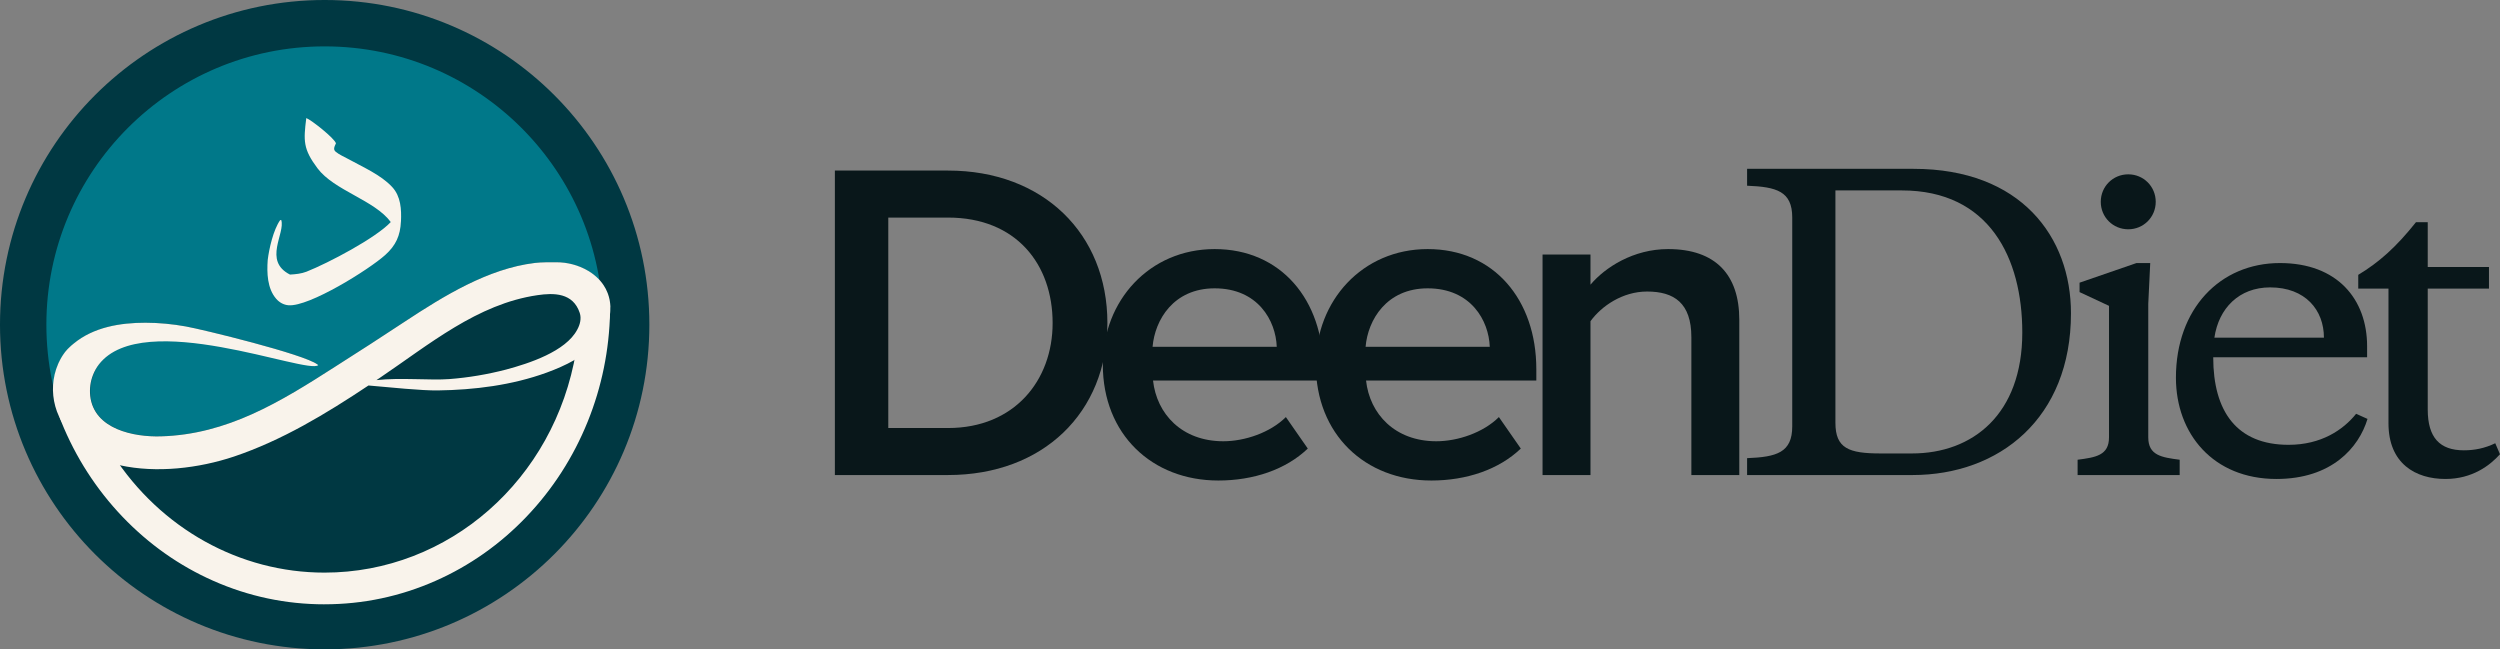
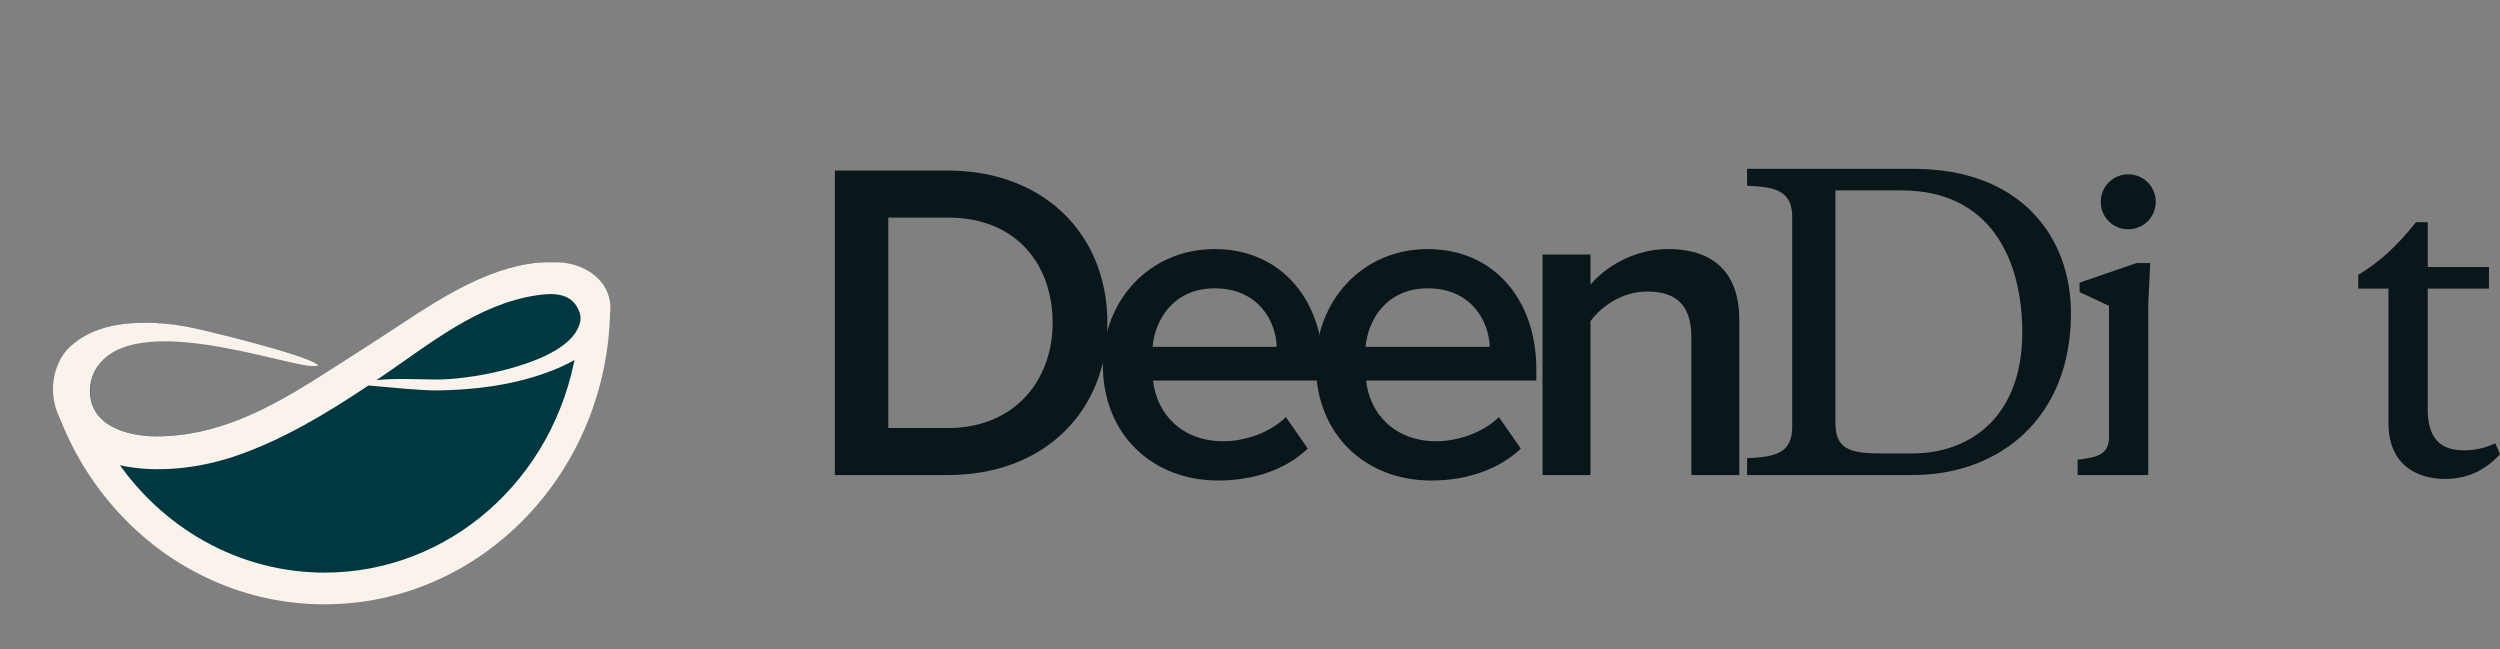
<svg xmlns="http://www.w3.org/2000/svg" width="385" height="100" viewBox="0 0 385 100" fill="none">
  <rect x="0" y="0" width="385" height="100" fill="#808080" stroke="none" />
-   <circle cx="50" cy="50" r="46.429" fill="#007889" stroke="#003842" stroke-width="7.143" />
-   <path d="M61.744 34.106C61.643 36.299 60.958 37.799 59.327 39.266C56.828 41.514 47.615 47.264 44.432 47.011C43.678 46.95 43.018 46.574 42.529 46.009C41.154 44.425 41.087 42.018 41.227 40.045C41.439 38.278 42.104 35.38 43.141 33.903L43.309 33.88C43.977 35.92 40.469 40.162 44.658 42.285C45.491 42.241 46.43 42.146 47.201 41.84C50.557 40.51 57.876 36.661 60.179 34.195C57.694 30.819 51.466 29.347 48.895 25.918C46.659 22.938 46.735 21.666 47.168 18.181C47.956 18.474 51.552 21.329 51.734 22.075C51.622 22.331 51.46 22.62 51.457 22.904C51.457 23.093 51.55 23.238 51.692 23.363C52.217 23.809 52.991 24.137 53.598 24.471C55.831 25.707 58.67 26.923 60.408 28.813C61.73 30.251 61.836 32.241 61.749 34.109L61.744 34.106Z" fill="#F9F3EB" />
  <path d="M93.883 47.134V47.142C93.886 47.318 93.883 47.497 93.872 47.682V47.687C93.872 47.795 93.867 47.906 93.864 48.014C93.859 48.297 93.848 48.578 93.834 48.862C93.596 54.302 92.452 59.584 90.429 64.59C88.214 70.067 85.047 74.984 81.013 79.207C76.978 83.43 72.277 86.747 67.047 89.063C61.627 91.461 55.877 92.676 49.944 92.676C44.012 92.676 38.259 91.461 32.842 89.063C27.609 86.745 22.91 83.43 18.876 79.207C15.004 75.155 11.93 70.458 9.733 65.248C9.641 65.029 9.549 64.811 9.462 64.59C9.416 64.473 9.37 64.357 9.324 64.24C9.286 64.144 9.248 64.045 9.21 63.945C9.21 63.945 9.207 63.943 9.207 63.94C8.969 63.432 8.779 62.91 8.633 62.373C8.066 60.301 8.164 58.065 8.996 56.039C9.015 55.996 9.034 55.951 9.053 55.909C9.137 55.727 9.224 55.545 9.319 55.369C9.451 55.12 9.592 54.878 9.747 54.651C9.958 54.334 10.189 54.038 10.441 53.772C10.53 53.678 10.628 53.59 10.718 53.502C10.924 53.301 11.141 53.105 11.36 52.937C14.44 50.366 18.588 49.708 22.428 49.708C24.518 49.714 26.595 49.909 28.645 50.281C31.188 50.738 46.848 54.549 48.892 56.13C46.382 57.169 21.977 47.381 15.343 55.934C14.917 56.487 14.581 57.106 14.351 57.762C13.96 58.761 13.811 59.859 13.925 60.954C14.505 66.153 20.741 67.308 24.773 67.192C35.024 66.916 43.209 61.871 51.671 56.436C55.258 54.163 58.826 51.85 62.378 49.506C68.365 45.568 75.148 41.387 82.301 40.516C83.396 40.383 84.584 40.408 85.657 40.403C87.314 40.4 89.033 40.837 90.475 41.682C90.497 41.694 90.516 41.705 90.535 41.717C90.565 41.736 90.597 41.753 90.624 41.77C90.654 41.79 90.684 41.81 90.714 41.827C90.833 41.901 90.95 41.98 91.066 42.06C91.18 42.139 91.294 42.224 91.402 42.31C91.676 42.528 91.936 42.761 92.175 43.011C92.224 43.062 92.273 43.113 92.316 43.161C92.365 43.212 92.408 43.266 92.454 43.32C92.544 43.425 92.631 43.533 92.715 43.643C92.788 43.743 92.858 43.845 92.926 43.947C93.043 44.123 93.154 44.307 93.251 44.498C93.251 44.5 93.254 44.503 93.257 44.509C93.327 44.654 93.392 44.801 93.452 44.955C93.474 45.011 93.496 45.068 93.514 45.125C93.569 45.27 93.615 45.417 93.656 45.57C93.693 45.701 93.723 45.834 93.753 45.97C93.772 46.058 93.788 46.149 93.802 46.243C93.821 46.354 93.834 46.461 93.848 46.572C93.862 46.686 93.87 46.796 93.878 46.91C93.88 46.986 93.883 47.063 93.889 47.14L93.883 47.134Z" fill="#003842" />
  <path d="M49.968 93.065C44.03 93.065 38.268 91.846 32.844 89.444C27.606 87.124 22.902 83.805 18.862 79.577C14.823 75.349 11.651 70.425 9.435 64.942C9.348 64.726 9.264 64.51 9.18 64.294L10.626 63.624C10.946 64.314 11.353 64.956 11.836 65.535C12.118 65.873 12.487 66.285 12.934 66.753C14.15 68.031 15.539 69.045 17.061 69.766L17.389 70.056C24.741 81.405 36.919 88.183 49.968 88.183C69.108 88.183 85.399 73.875 88.706 54.157L89.021 53.629C91.153 52.007 92.247 50.162 92.366 47.986V47.961L93.126 47.992H93.95V48.026C93.831 53.881 92.673 59.572 90.502 64.939C88.286 70.422 85.114 75.346 81.075 79.574C77.035 83.802 72.331 87.121 67.092 89.441C61.667 91.844 55.904 93.062 49.968 93.062V93.065Z" fill="#F9F3EB" />
  <path d="M94.003 47.293V47.285C94 47.208 93.998 47.132 93.992 47.058C93.984 46.941 93.976 46.828 93.962 46.717C93.951 46.603 93.935 46.495 93.916 46.385C93.903 46.294 93.886 46.203 93.867 46.112C93.838 45.978 93.808 45.842 93.77 45.711C93.729 45.561 93.683 45.41 93.629 45.265C93.61 45.209 93.588 45.152 93.563 45.095C93.482 44.888 93.392 44.686 93.292 44.493C93.292 44.49 93.289 44.487 93.287 44.481C93.186 44.291 93.078 44.107 92.961 43.931C92.893 43.828 92.823 43.726 92.749 43.629C92.665 43.516 92.578 43.408 92.489 43.303C92.443 43.249 92.399 43.195 92.35 43.144C92.304 43.093 92.258 43.041 92.209 42.993C91.971 42.743 91.71 42.508 91.436 42.292C91.327 42.206 91.213 42.124 91.099 42.042C90.983 41.962 90.866 41.883 90.747 41.809C90.717 41.789 90.687 41.769 90.657 41.752C90.627 41.735 90.597 41.718 90.568 41.701C90.549 41.687 90.53 41.675 90.508 41.667C89.064 40.82 87.344 40.383 85.686 40.386C84.611 40.391 83.422 40.363 82.326 40.499C75.168 41.371 68.378 45.555 62.386 49.498C58.831 51.846 55.26 54.158 51.67 56.434C43.201 61.873 35.008 66.923 24.748 67.198C20.713 67.315 14.469 66.159 13.891 60.955C13.777 59.859 13.926 58.76 14.317 57.76C14.545 57.169 14.854 56.613 15.242 56.11C22.023 47.362 47.344 57.743 49.005 56.232C48.973 56.198 48.932 56.164 48.886 56.127C46.84 54.542 31.166 50.727 28.62 50.273C26.566 49.901 24.487 49.708 22.398 49.699C18.555 49.699 14.403 50.361 11.321 52.931C11.101 53.099 10.884 53.295 10.678 53.497C10.588 53.585 10.49 53.673 10.401 53.767C10.146 54.034 9.915 54.329 9.706 54.647C9.551 54.877 9.41 55.119 9.277 55.366C9.182 55.545 9.096 55.724 9.011 55.905C8.992 55.948 8.973 55.99 8.954 56.036C8.051 58.115 7.926 60.43 8.512 62.566C8.659 63.106 8.851 63.634 9.09 64.139V64.145C9.115 64.196 9.139 64.25 9.166 64.301C9.323 64.628 9.5 64.943 9.695 65.253C9.92 65.611 10.17 65.954 10.444 66.281C10.778 66.684 11.188 67.13 11.598 67.565C12.886 68.917 14.39 70.028 16.048 70.811C16.36 70.959 16.677 71.095 17 71.22C17.356 71.357 17.687 71.468 17.969 71.536C18.129 71.575 18.287 71.612 18.447 71.646C24.091 72.896 30.615 72.121 36.034 70.309C43.421 67.823 50.213 63.719 56.745 59.365C60.028 59.652 64.929 60.163 67.417 60.126C73.054 60.047 78.839 59.331 84.191 57.38C85.569 56.877 87.072 56.246 88.481 55.434C89.091 55.082 89.686 54.695 90.242 54.272C92.038 52.906 93.452 51.145 93.87 48.856C93.903 48.679 93.93 48.498 93.946 48.316V48.31C93.962 48.171 93.973 48.029 93.981 47.884C93.981 47.87 93.984 47.859 93.984 47.844V47.839C93.992 47.654 93.995 47.475 93.992 47.299L94.003 47.293ZM77.941 56.911C75.07 57.658 72.142 58.152 69.187 58.379C66.31 58.601 61.589 58.124 57.974 58.538C58.139 58.428 58.305 58.314 58.471 58.203C66.08 53.068 73.518 46.799 82.771 45.456C85.295 45.084 88.25 45.075 89.279 48.188C89.569 49.052 89.317 50.006 88.901 50.753C87.138 54.136 81.404 55.985 77.941 56.911Z" fill="#F9F3EB" />
  <path d="M373.871 34.222V41.114H383.302V44.44H373.871V63.06C373.871 67.413 375.745 69.348 379.433 69.348C381.065 69.348 382.637 69.046 384.269 68.26L384.995 69.953C383.483 71.645 380.763 73.761 376.591 73.761C371.996 73.761 367.825 71.403 367.825 65.176V44.44H363.17V42.324C366.374 40.389 368.974 38.091 372.057 34.222H373.871Z" fill="#09171A" />
-   <path d="M351.114 40.51C359.941 40.51 364.535 46.072 364.535 53.327V55.02H340.836C340.836 63.363 344.463 68.502 352.444 68.502C357.462 68.502 360.847 66.205 362.842 63.726L364.596 64.512C363.266 68.925 359.094 73.762 350.57 73.762C340.836 73.762 335.093 66.809 335.093 58.164C335.093 47.584 341.864 40.51 351.114 40.51ZM349.602 44.259C344.826 44.259 341.682 47.463 341.017 51.997H357.885C357.885 47.765 355.043 44.259 349.602 44.259Z" fill="#09171A" />
-   <path d="M330.833 46.798V67.353C330.833 70.135 332.889 70.437 335.67 70.799V73.157H319.951V70.799C322.732 70.437 324.787 70.135 324.787 67.353V47.1L320.253 44.984V43.533L329.019 40.51H331.135L330.833 46.798ZM323.518 31.079C323.518 28.721 325.392 26.847 327.75 26.847C330.108 26.847 331.982 28.721 331.982 31.079C331.982 33.437 330.108 35.311 327.75 35.311C325.392 35.311 323.518 33.437 323.518 31.079Z" fill="#09171A" />
+   <path d="M330.833 46.798V67.353V73.157H319.951V70.799C322.732 70.437 324.787 70.135 324.787 67.353V47.1L320.253 44.984V43.533L329.019 40.51H331.135L330.833 46.798ZM323.518 31.079C323.518 28.721 325.392 26.847 327.75 26.847C330.108 26.847 331.982 28.721 331.982 31.079C331.982 33.437 330.108 35.311 327.75 35.311C325.392 35.311 323.518 33.437 323.518 31.079Z" fill="#09171A" />
  <path d="M292.872 29.325H282.655V65.116C282.655 69.046 284.711 69.832 289.608 69.832H294.444C303.815 69.832 311.433 63.786 311.433 51.211C311.433 39.724 306.354 29.325 292.872 29.325ZM269.052 26H294.686C311.252 26 318.93 36.52 318.93 48.248C318.93 64.391 307.926 73.157 294.505 73.157H269.052V70.557C273.587 70.376 276.005 69.711 276.005 65.66V33.497C276.005 29.446 273.587 28.781 269.052 28.6V26Z" fill="#09171A" />
  <path d="M260.47 73.157V51.926C260.47 46.654 257.798 44.896 253.651 44.896C249.855 44.896 246.621 47.146 244.934 49.466V73.157H237.552V39.202H244.934V43.842C247.183 41.17 251.542 38.358 256.885 38.358C264.196 38.358 267.851 42.295 267.851 49.255V73.157H260.47Z" fill="#09171A" />
  <path d="M202.639 56.144C202.639 46.302 209.81 38.358 219.863 38.358C230.056 38.358 236.594 46.162 236.594 56.847V58.605H210.372C210.934 63.736 214.801 67.954 221.198 67.954C224.502 67.954 228.439 66.619 230.829 64.229L234.204 69.079C230.829 72.313 225.838 74 220.425 74C210.231 74 202.639 66.9 202.639 56.144ZM219.863 44.404C213.536 44.404 210.653 49.255 210.302 53.403H229.423C229.283 49.395 226.541 44.404 219.863 44.404Z" fill="#09171A" />
  <path d="M169.834 56.144C169.834 46.302 177.005 38.358 187.058 38.358C197.251 38.358 203.789 46.162 203.789 56.847V58.605H177.567C178.13 63.736 181.996 67.954 188.394 67.954C191.698 67.954 195.634 66.619 198.025 64.229L201.399 69.079C198.025 72.313 193.033 74 187.62 74C177.427 74 169.834 66.9 169.834 56.144ZM187.058 44.404C180.731 44.404 177.849 49.255 177.497 53.403H196.619C196.478 49.395 193.736 44.404 187.058 44.404Z" fill="#09171A" />
  <path d="M128.571 73.156V26.267H146.006C160.628 26.267 170.54 35.968 170.54 49.747C170.54 63.525 160.628 73.156 146.006 73.156H128.571ZM136.796 65.915H146.006C156.199 65.915 162.104 58.604 162.104 49.747C162.104 40.678 156.48 33.507 146.006 33.507H136.796V65.915Z" fill="#09171A" />
</svg>